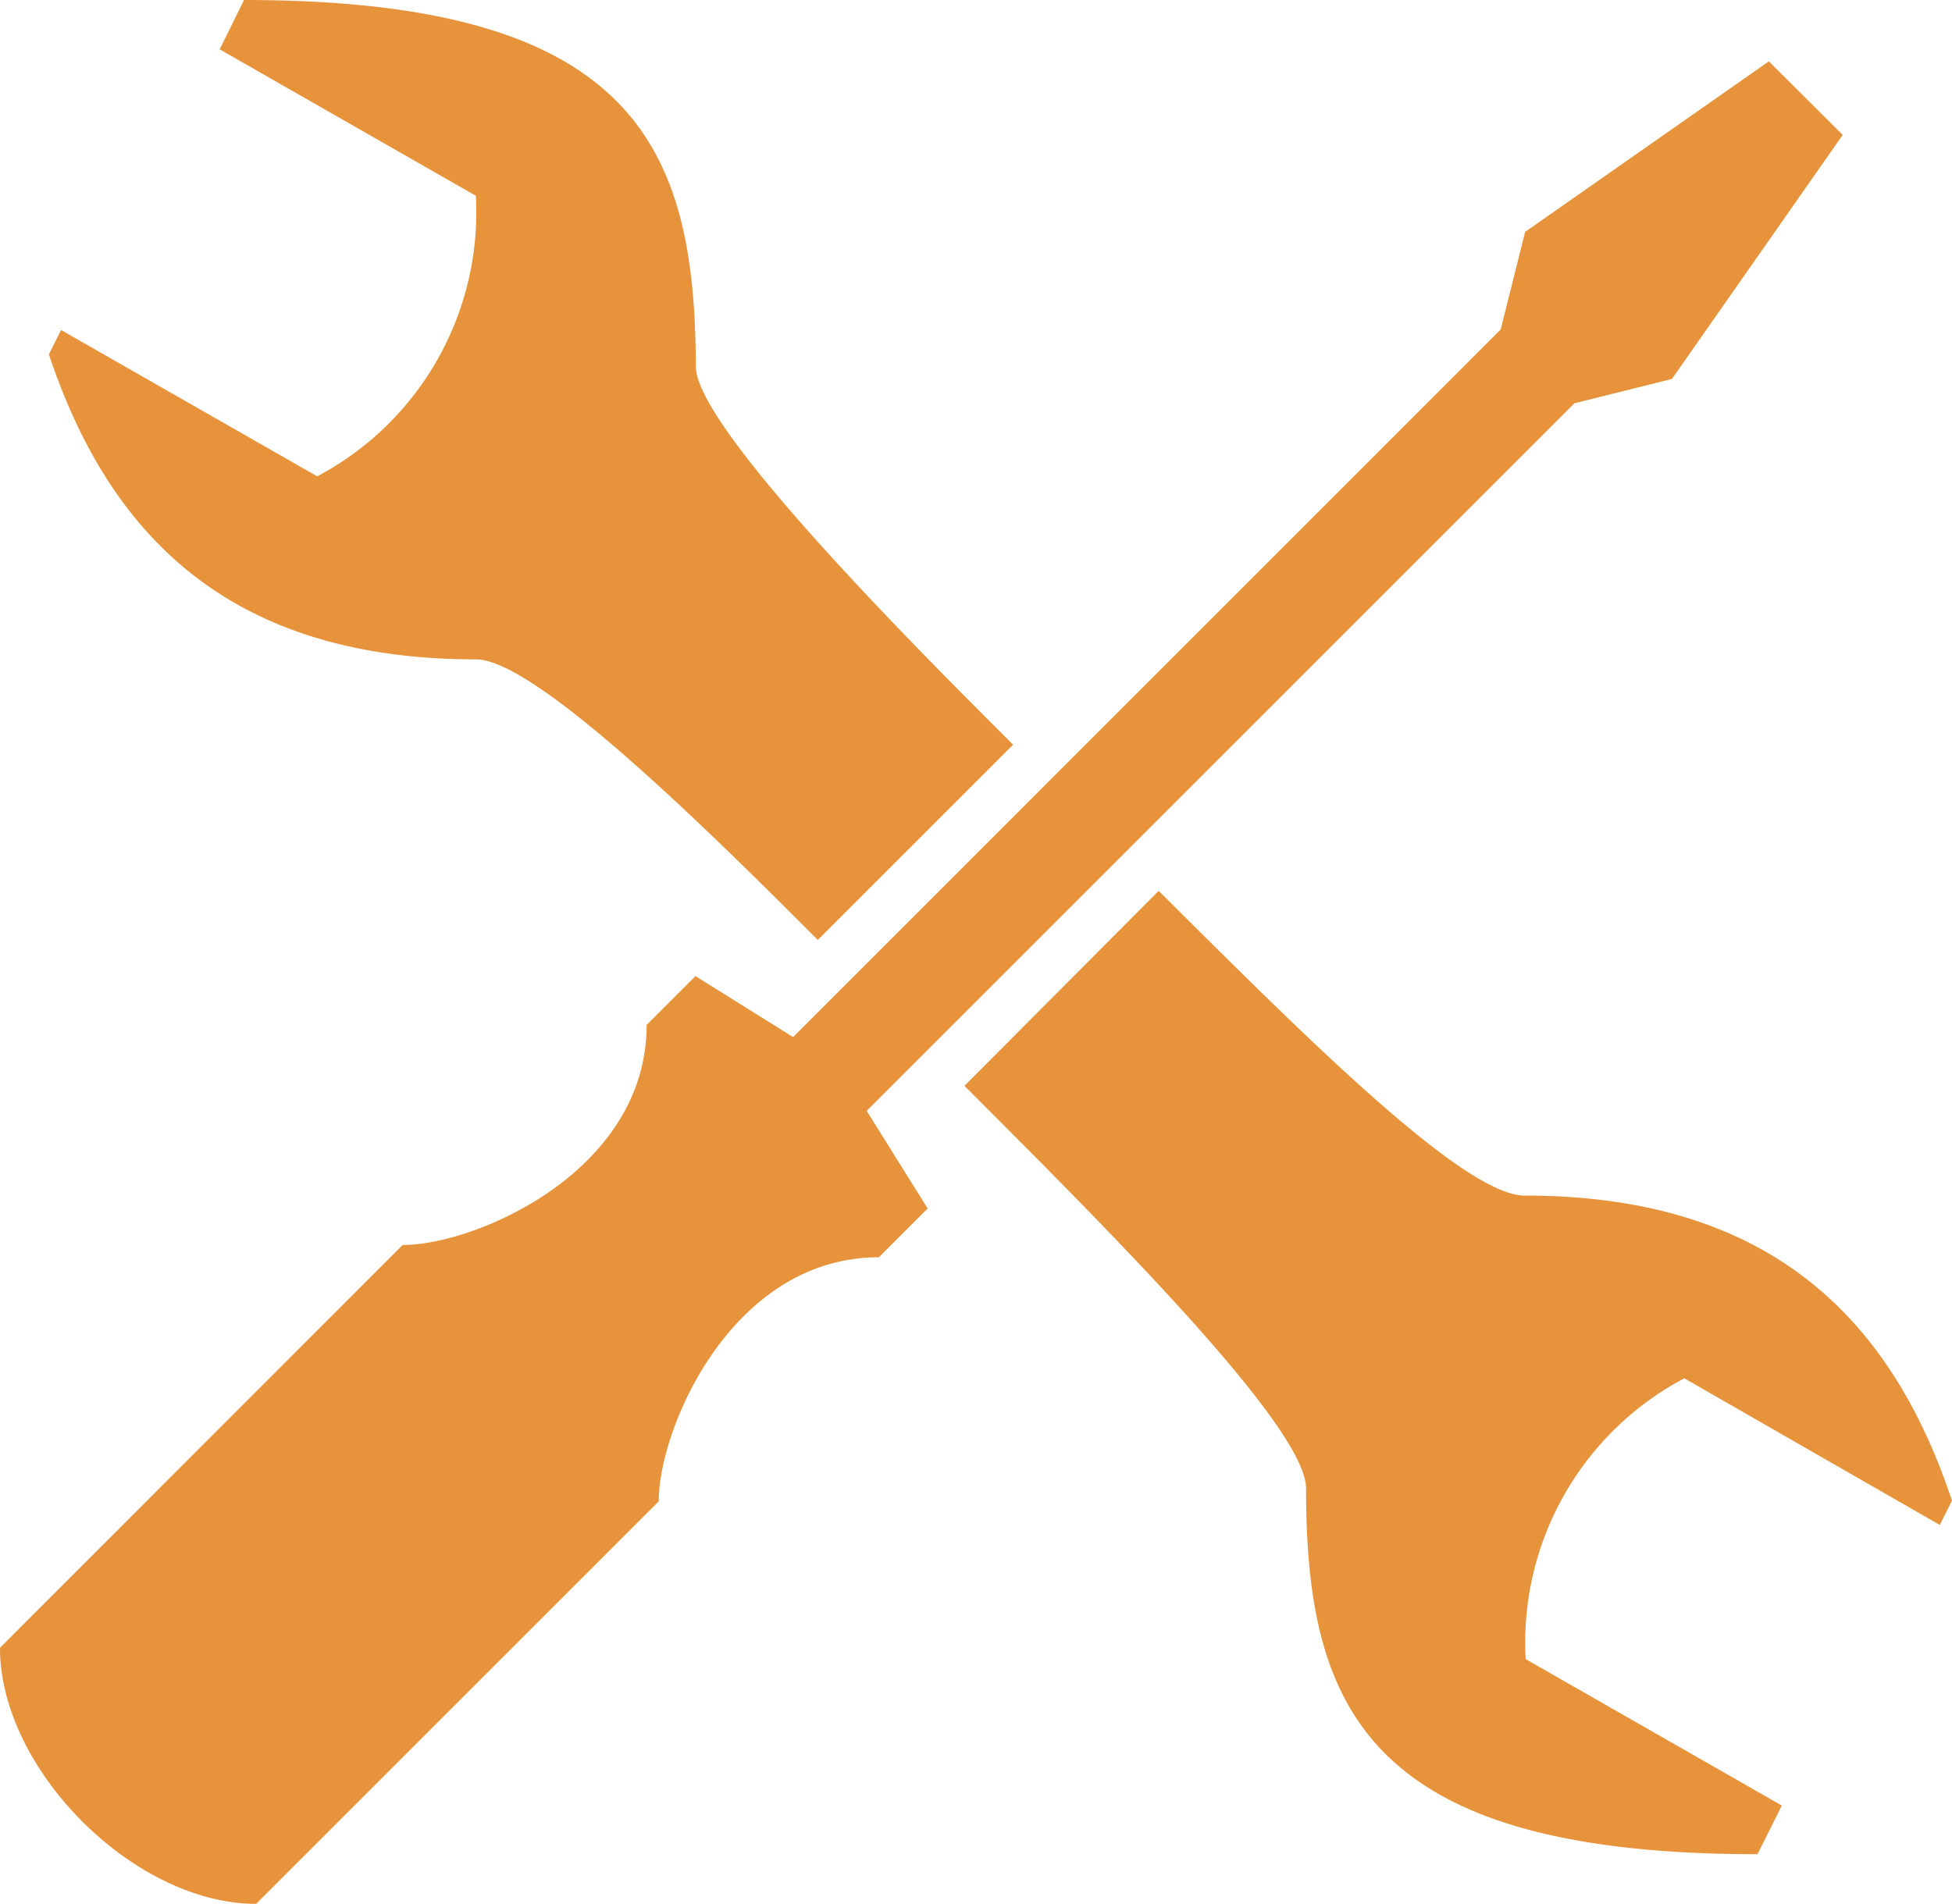
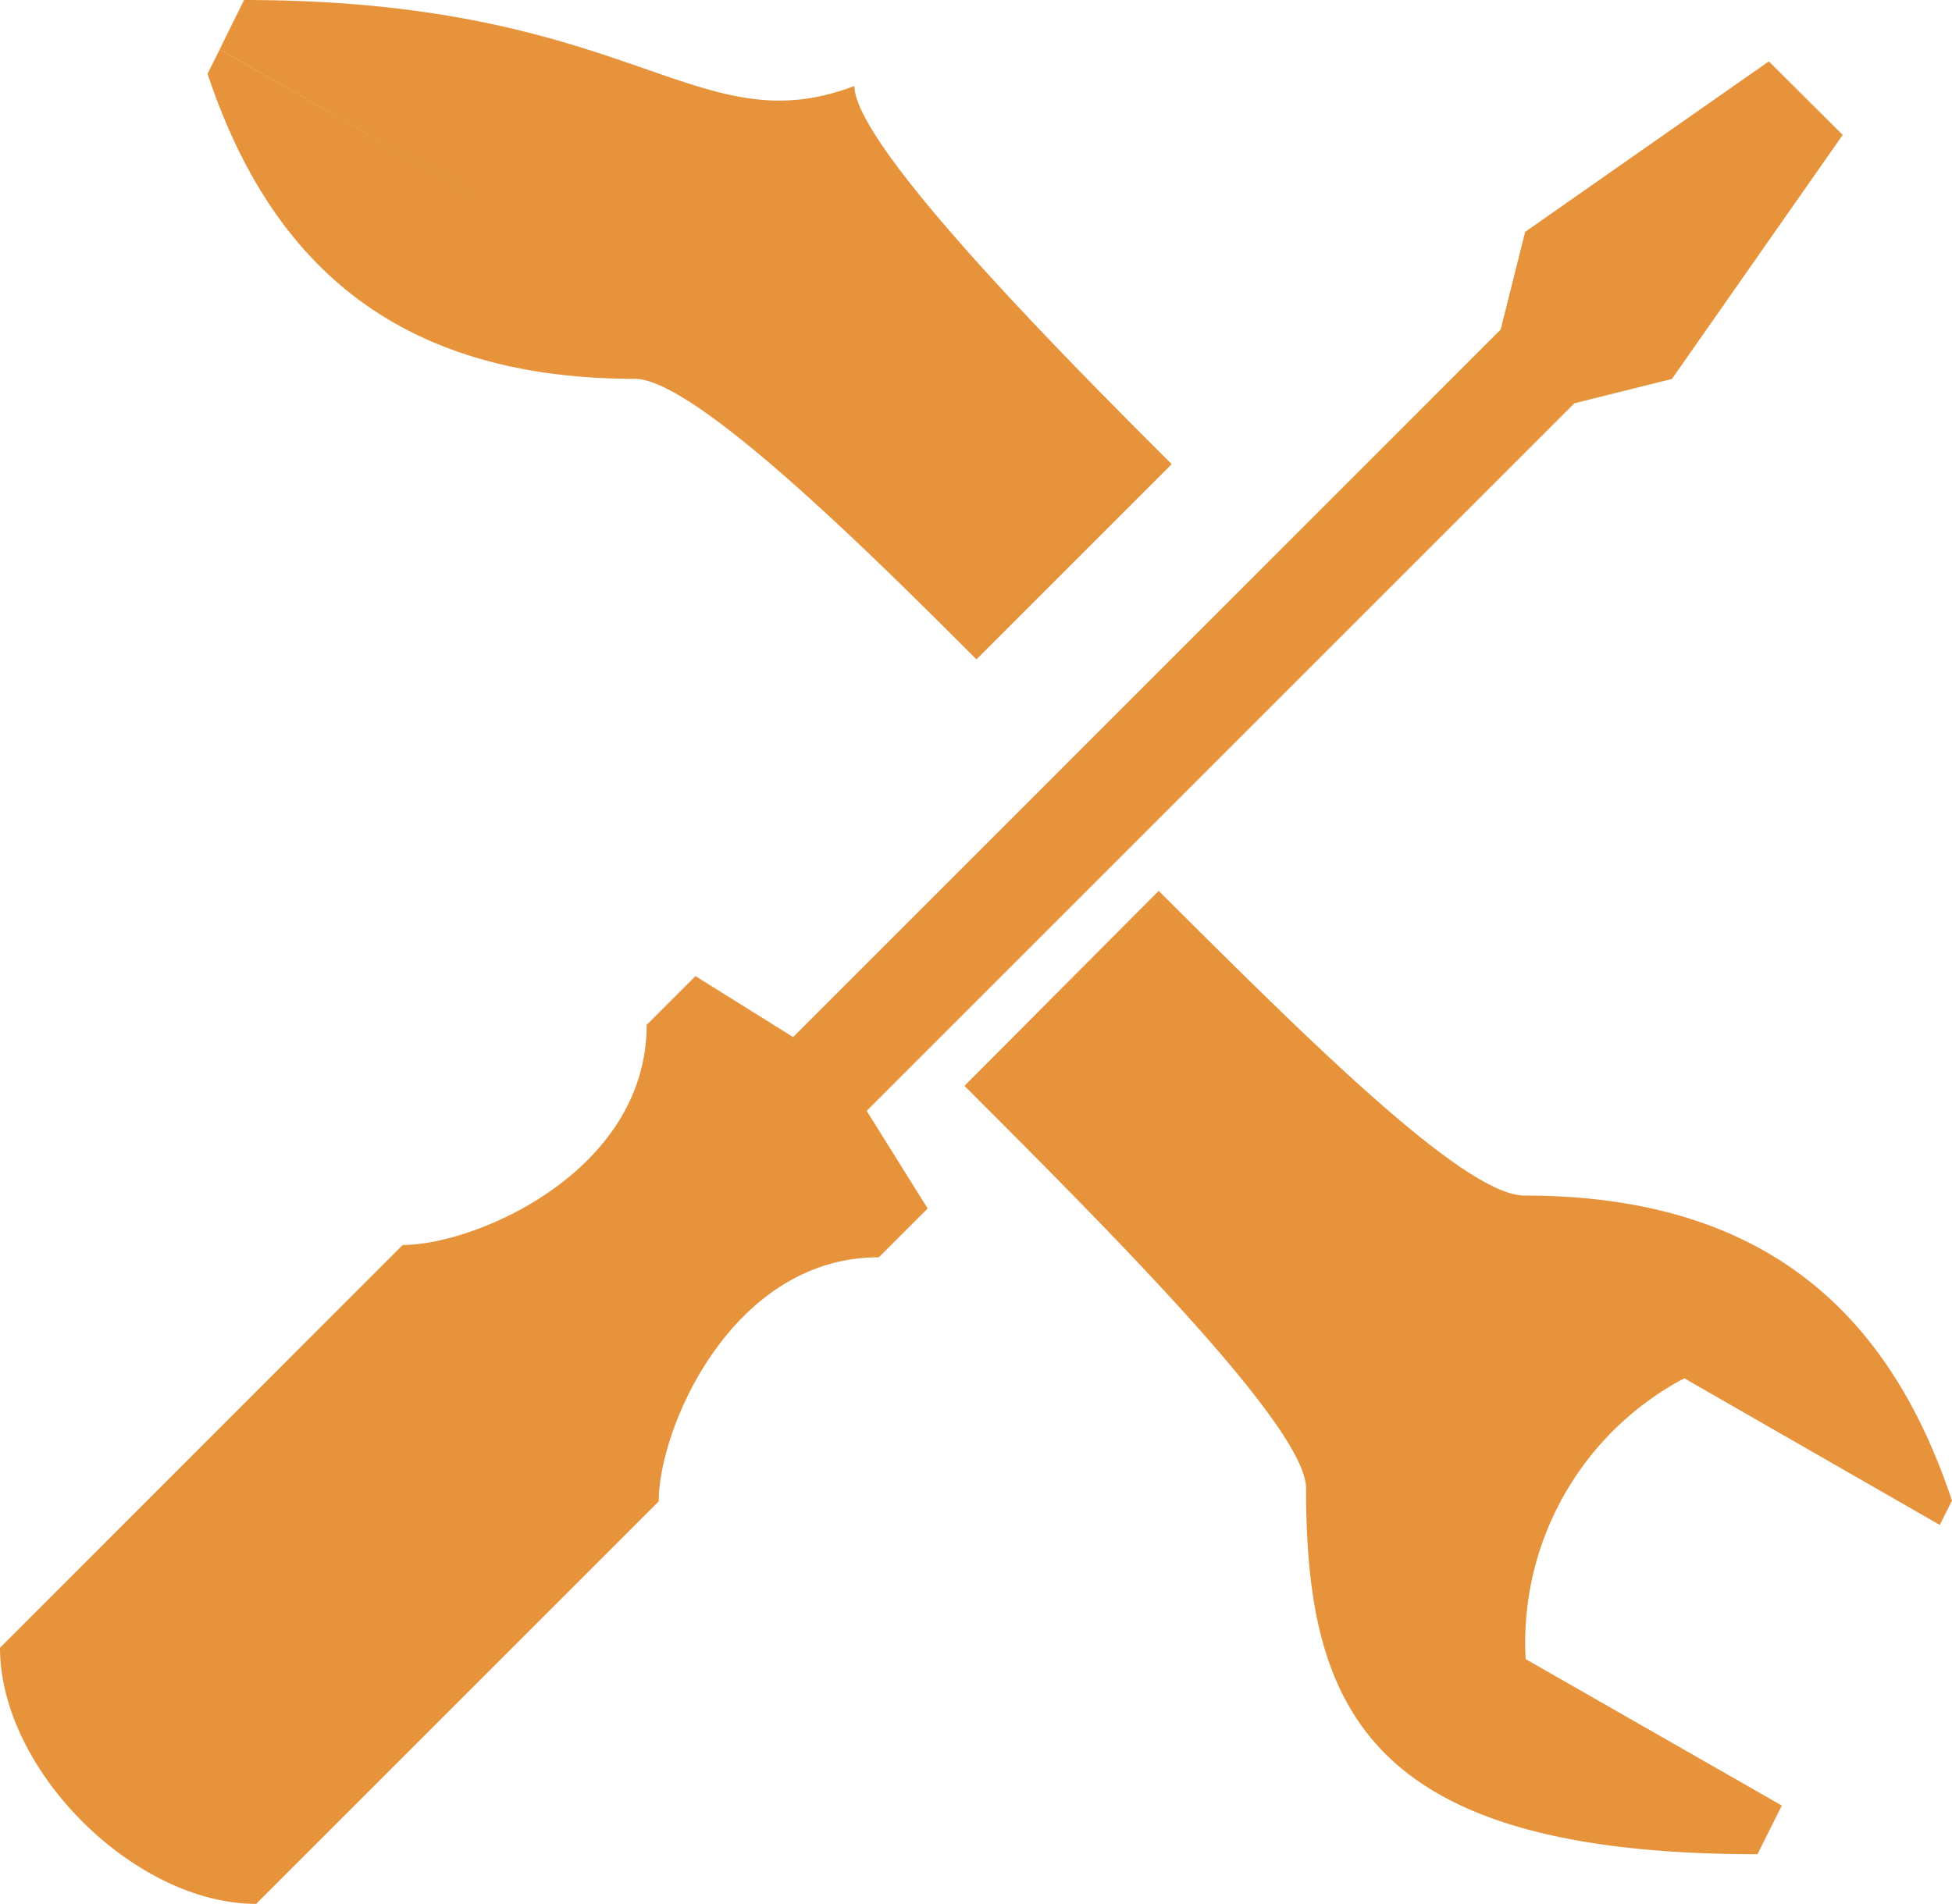
<svg xmlns="http://www.w3.org/2000/svg" width="62.549" height="61.014" viewBox="0 0 62.549 61.014">
  <g id="Maintenance_informatique" data-name="Maintenance informatique" transform="translate(-288.726 -2304.493)">
    <g id="Calque_2" data-name="Calque 2" transform="translate(288.726 2304.493)">
      <g id="Calque_1" data-name="Calque 1" transform="translate(0)">
-         <path id="Tracé_16" data-name="Tracé 16" d="M343.649,125.742l-6.224,6.249c4.689,4.693,10.946,10.946,10.946,12.9,0,7.054,1.954,11.726,14.465,11.726l.78-1.56-8.208-4.693a9.58,9.58,0,0,1,5.083-9l8.187,4.7.39-.78c-1.954-5.867-5.863-9.776-13.693-9.776C353.434,135.51,348.351,130.427,343.649,125.742ZM363.2,99.157l-7.809,5.465-.784,3.129-22.673,22.677-3.129-1.954-1.564,1.564c0,4.693-5.473,7.054-7.818,7.054L306.52,150c0,3.909,4.3,8.208,8.208,8.208l12.9-12.9c0-2.349,2.349-7.822,7.054-7.822l1.564-1.564-1.954-3.129,22.677-22.677,3.125-.78,5.473-7.822Zm-48.86-1.967-.78,1.581,8.208,4.693a9.574,9.574,0,0,1-5.083,8.992l-8.208-4.689-.39.78c1.954,5.867,5.863,9.776,13.693,9.776,1.954,0,7.818,5.863,10.946,8.992l6.257-6.257c-3.129-3.125-10.166-10.166-10.166-12.121C328.8,101.883,326.848,97.19,314.338,97.19Z" transform="translate(-306.52 -97.19)" fill="#e6933c" />
+         <path id="Tracé_16" data-name="Tracé 16" d="M343.649,125.742l-6.224,6.249c4.689,4.693,10.946,10.946,10.946,12.9,0,7.054,1.954,11.726,14.465,11.726l.78-1.56-8.208-4.693a9.58,9.58,0,0,1,5.083-9l8.187,4.7.39-.78c-1.954-5.867-5.863-9.776-13.693-9.776C353.434,135.51,348.351,130.427,343.649,125.742ZM363.2,99.157l-7.809,5.465-.784,3.129-22.673,22.677-3.129-1.954-1.564,1.564c0,4.693-5.473,7.054-7.818,7.054L306.52,150c0,3.909,4.3,8.208,8.208,8.208l12.9-12.9c0-2.349,2.349-7.822,7.054-7.822l1.564-1.564-1.954-3.129,22.677-22.677,3.125-.78,5.473-7.822Zm-48.86-1.967-.78,1.581,8.208,4.693l-8.208-4.689-.39.78c1.954,5.867,5.863,9.776,13.693,9.776,1.954,0,7.818,5.863,10.946,8.992l6.257-6.257c-3.129-3.125-10.166-10.166-10.166-12.121C328.8,101.883,326.848,97.19,314.338,97.19Z" transform="translate(-306.52 -97.19)" fill="#e6933c" />
      </g>
    </g>
  </g>
</svg>